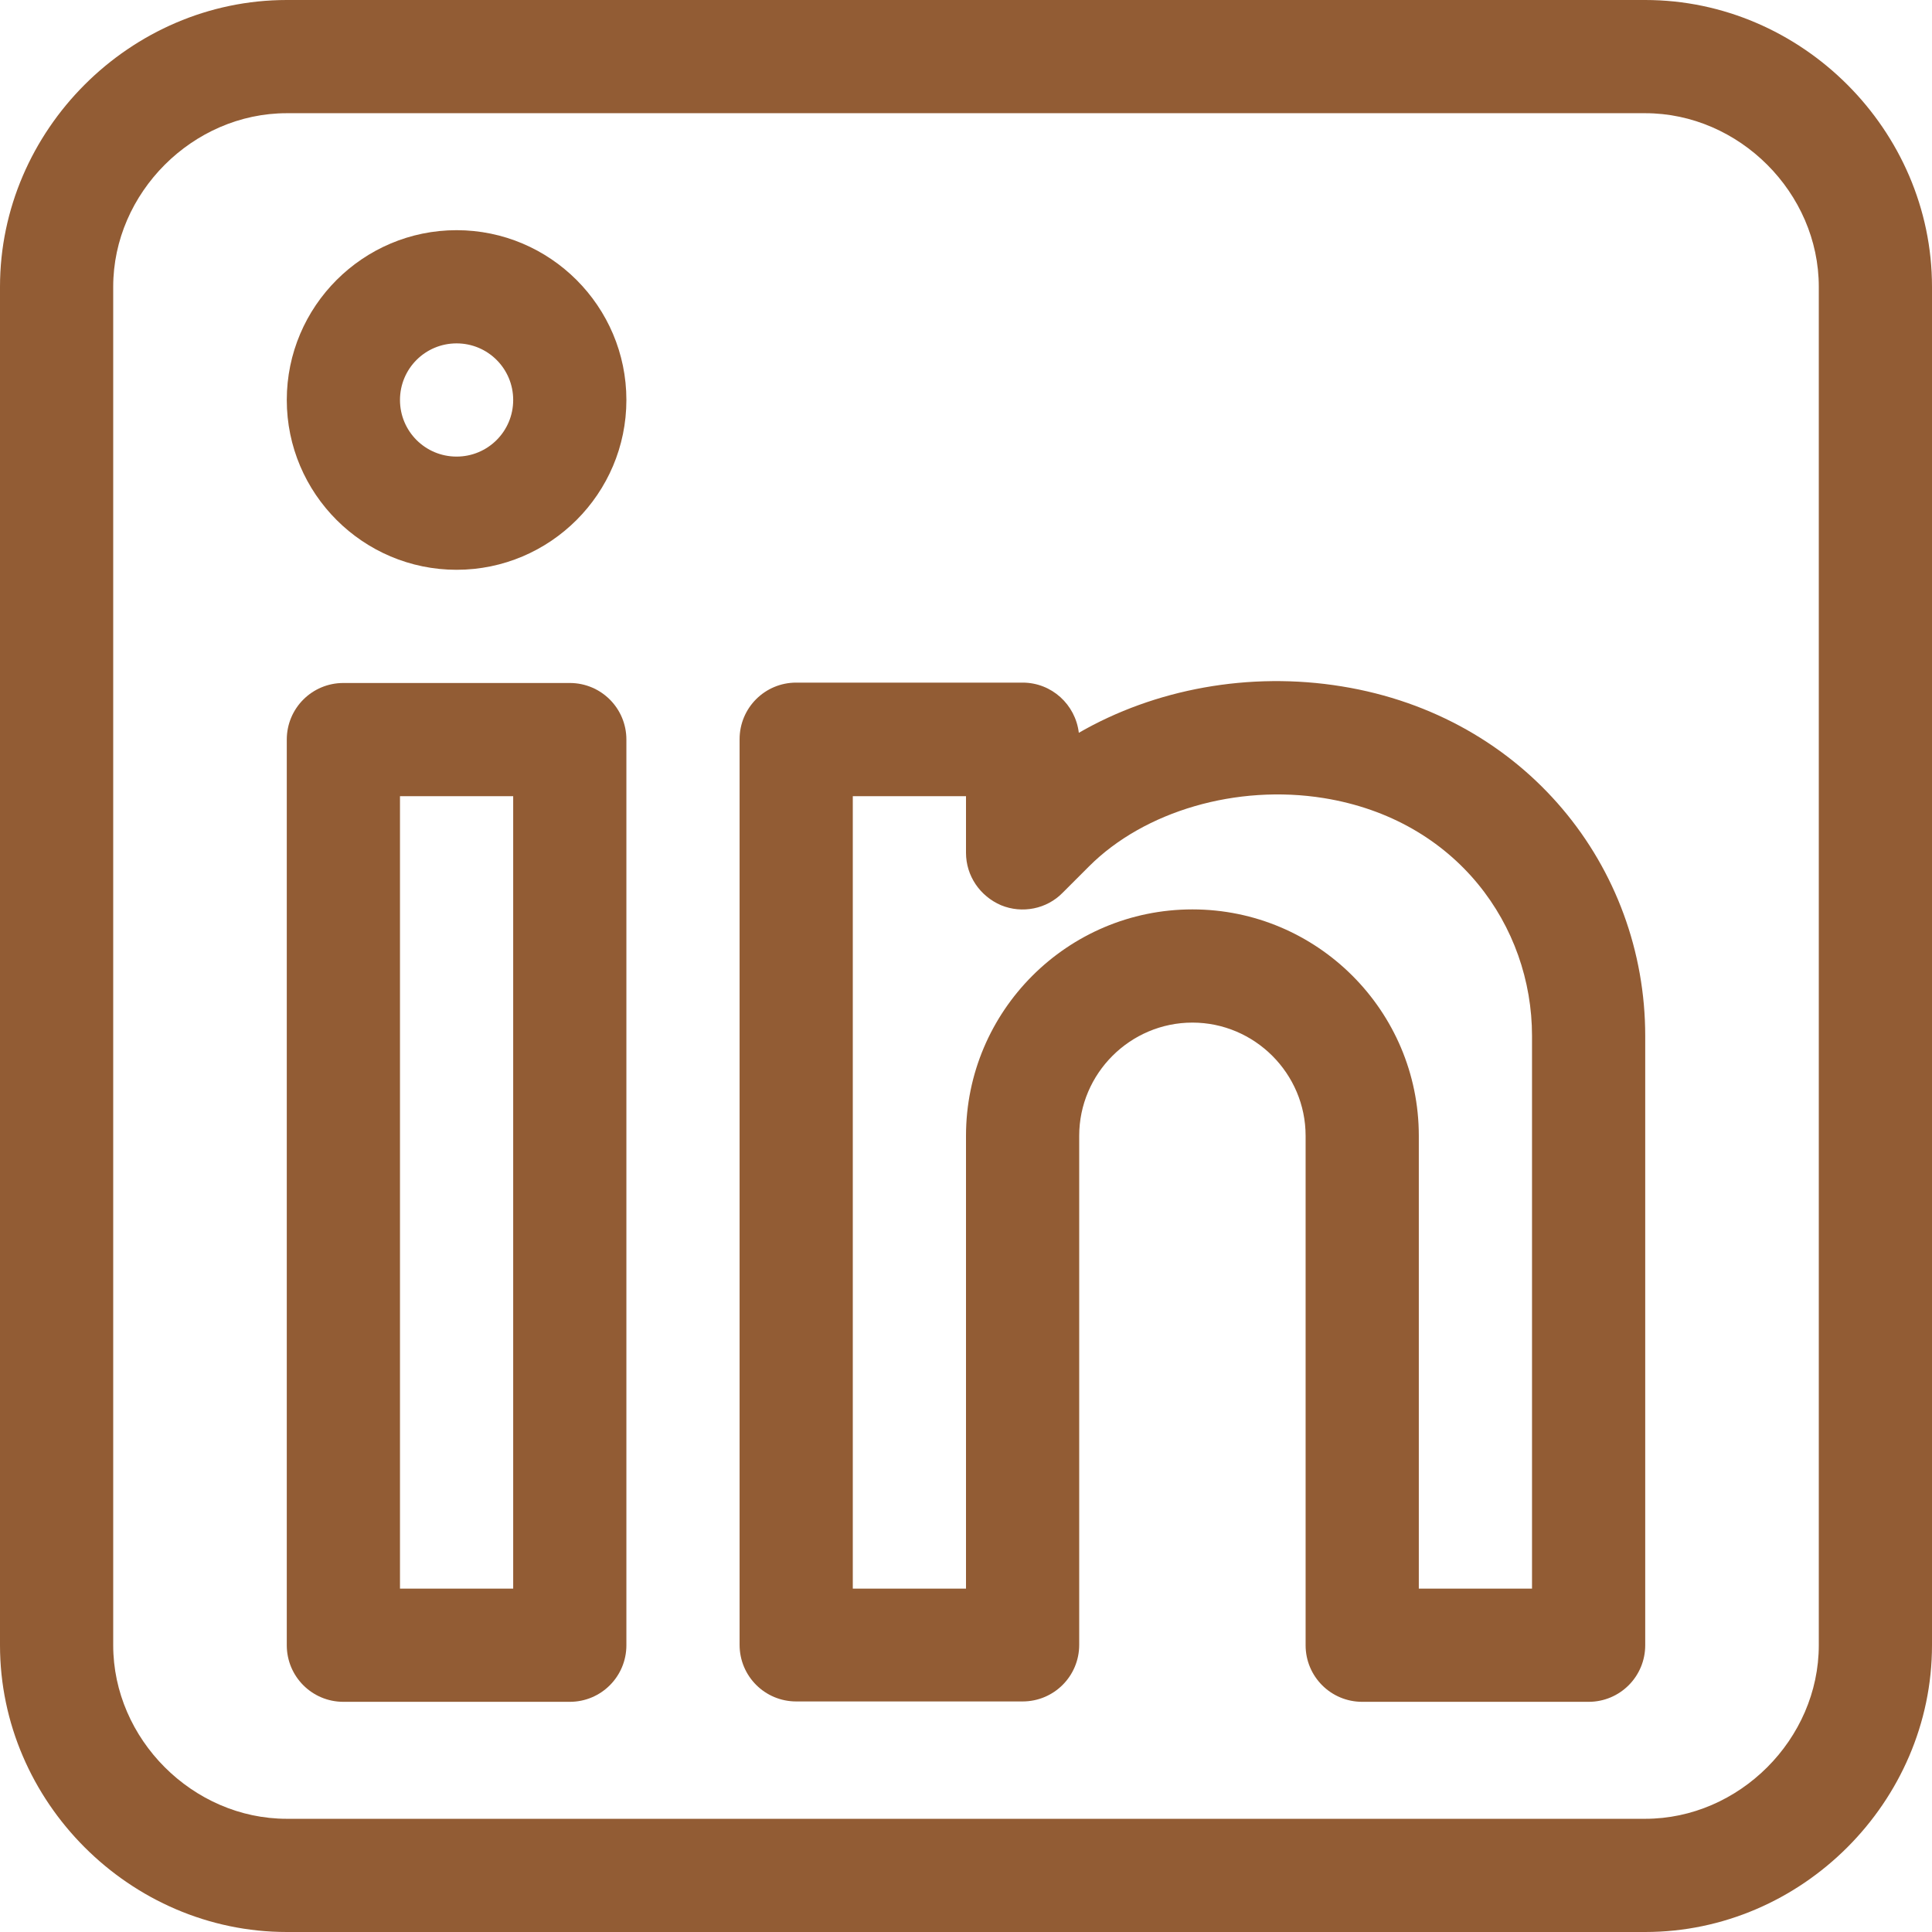
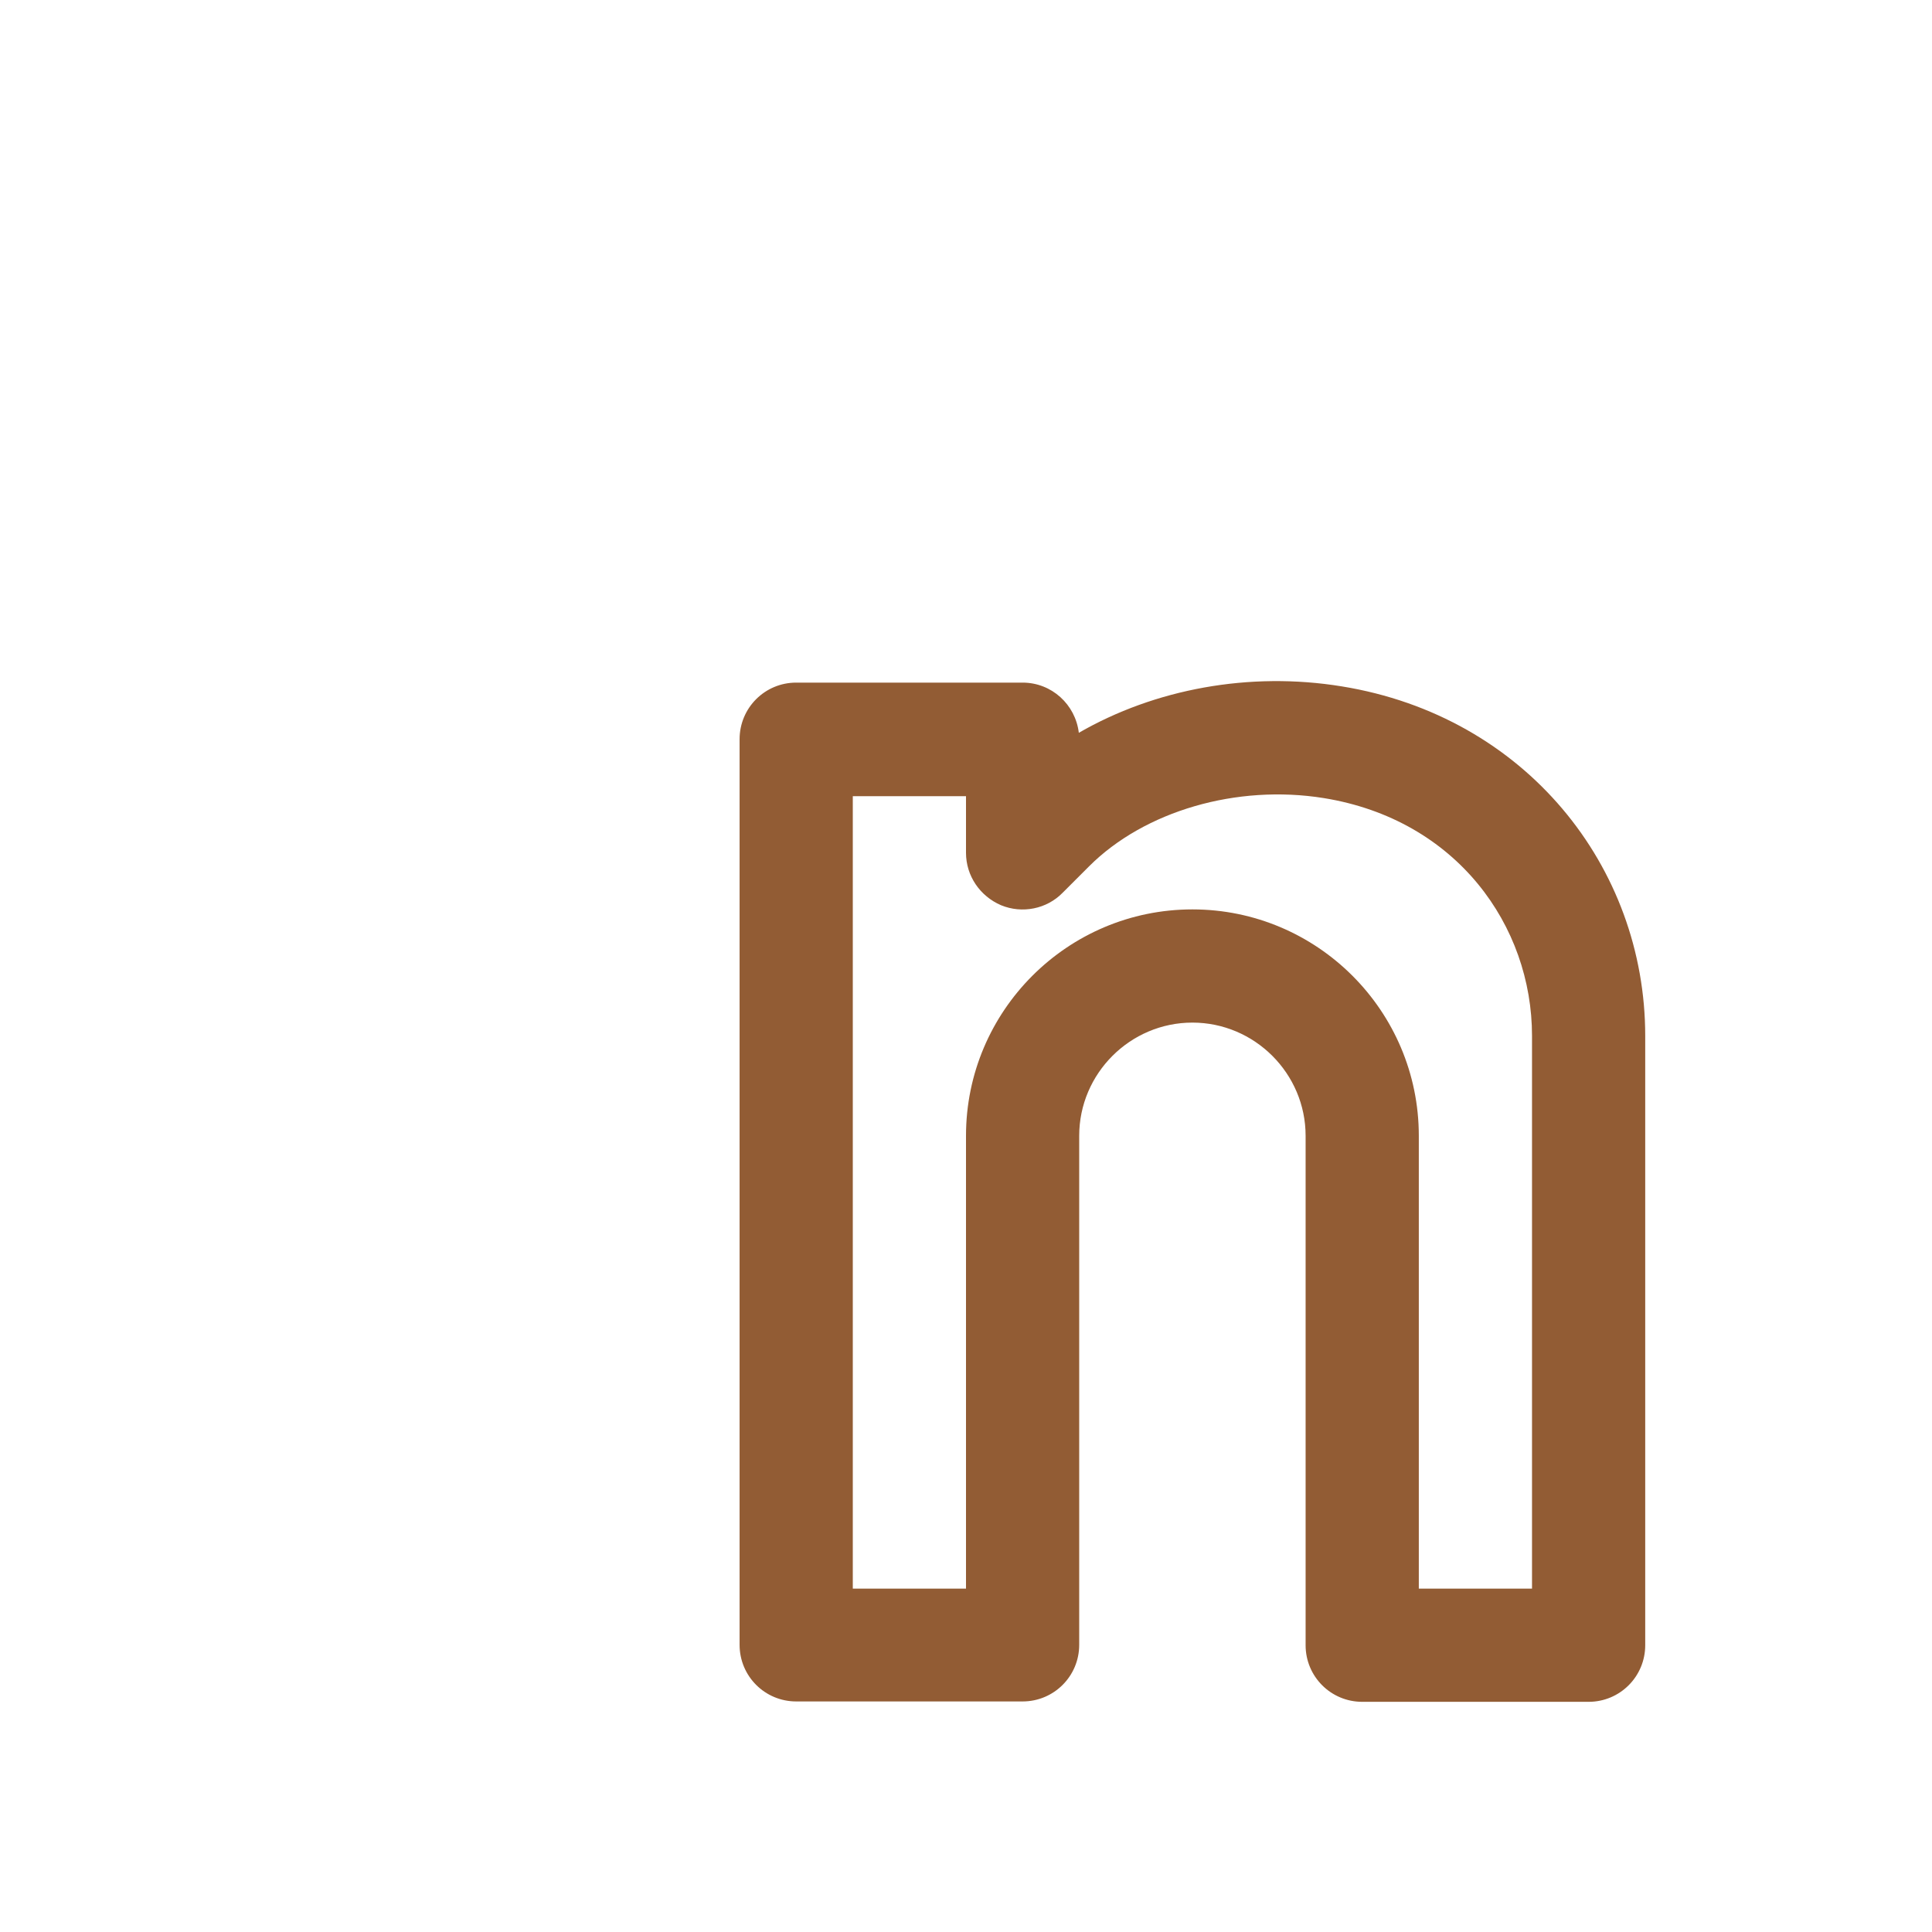
<svg xmlns="http://www.w3.org/2000/svg" version="1.1" id="katman_1" x="0px" y="0px" viewBox="0 0 512 512" style="enable-background:new 0 0 512 512;" xml:space="preserve">
  <style type="text/css">
	.st0{fill:#925C34;}
</style>
-   <path class="st0" d="M151,181H91c-8.3,0-15,6.7-15,15v240c0,8.3,6.7,15,15,15h60c8.3,0,15-6.7,15-15V196  C166,187.7,159.3,181,151,181z M136,421h-30V211h30V421z" />
-   <path class="st0" d="M121,61c-24.8,0-45,20.2-45,45s20.2,45,45,45s45-20.2,45-45S145.8,61,121,61z M121,121c-8.3,0-15-6.7-15-15  s6.7-15,15-15s15,6.7,15,15S129.3,121,121,121z" />
  <path class="st0" d="M355.6,181.9c-24.5-4-49.6,0.7-69.7,12.3c-0.9-7.5-7.2-13.3-14.9-13.3h-60c-8.3,0-15,6.7-15,15v240  c0,8.3,6.7,15,15,15h60c8.3,0,15-6.7,15-15V301c0-16.5,13.5-30,30-30s30,13.5,30,30v135c0,8.3,6.7,15,15,15h60c8.3,0,15-6.7,15-15  V274.5C436,229.7,404.3,189.8,355.6,181.9z M406,421h-30V301c0-33.1-26.9-60-60-60s-60,26.9-60,60v120h-30V211h30v15  c0,6.1,3.7,11.5,9.3,13.9c5.6,2.3,12.1,1,16.3-3.3l7-7c14.7-14.7,39.2-21.8,62.2-18.1c35.3,5.7,55.2,33.9,55.2,63V421z" />
-   <path class="st0" d="M436,0H76C34.5,0,0,34.5,0,76v360c0,41.5,34.5,76,76,76h360c41.5,0,76-34.5,76-76V76C512,34.5,477.5,0,436,0z   M482,436c0,24.9-21.1,46-46,46H76c-24.9,0-46-21.1-46-46V76c0-24.9,21.1-46,46-46h360c24.9,0,46,21.1,46,46V436z" />
</svg>